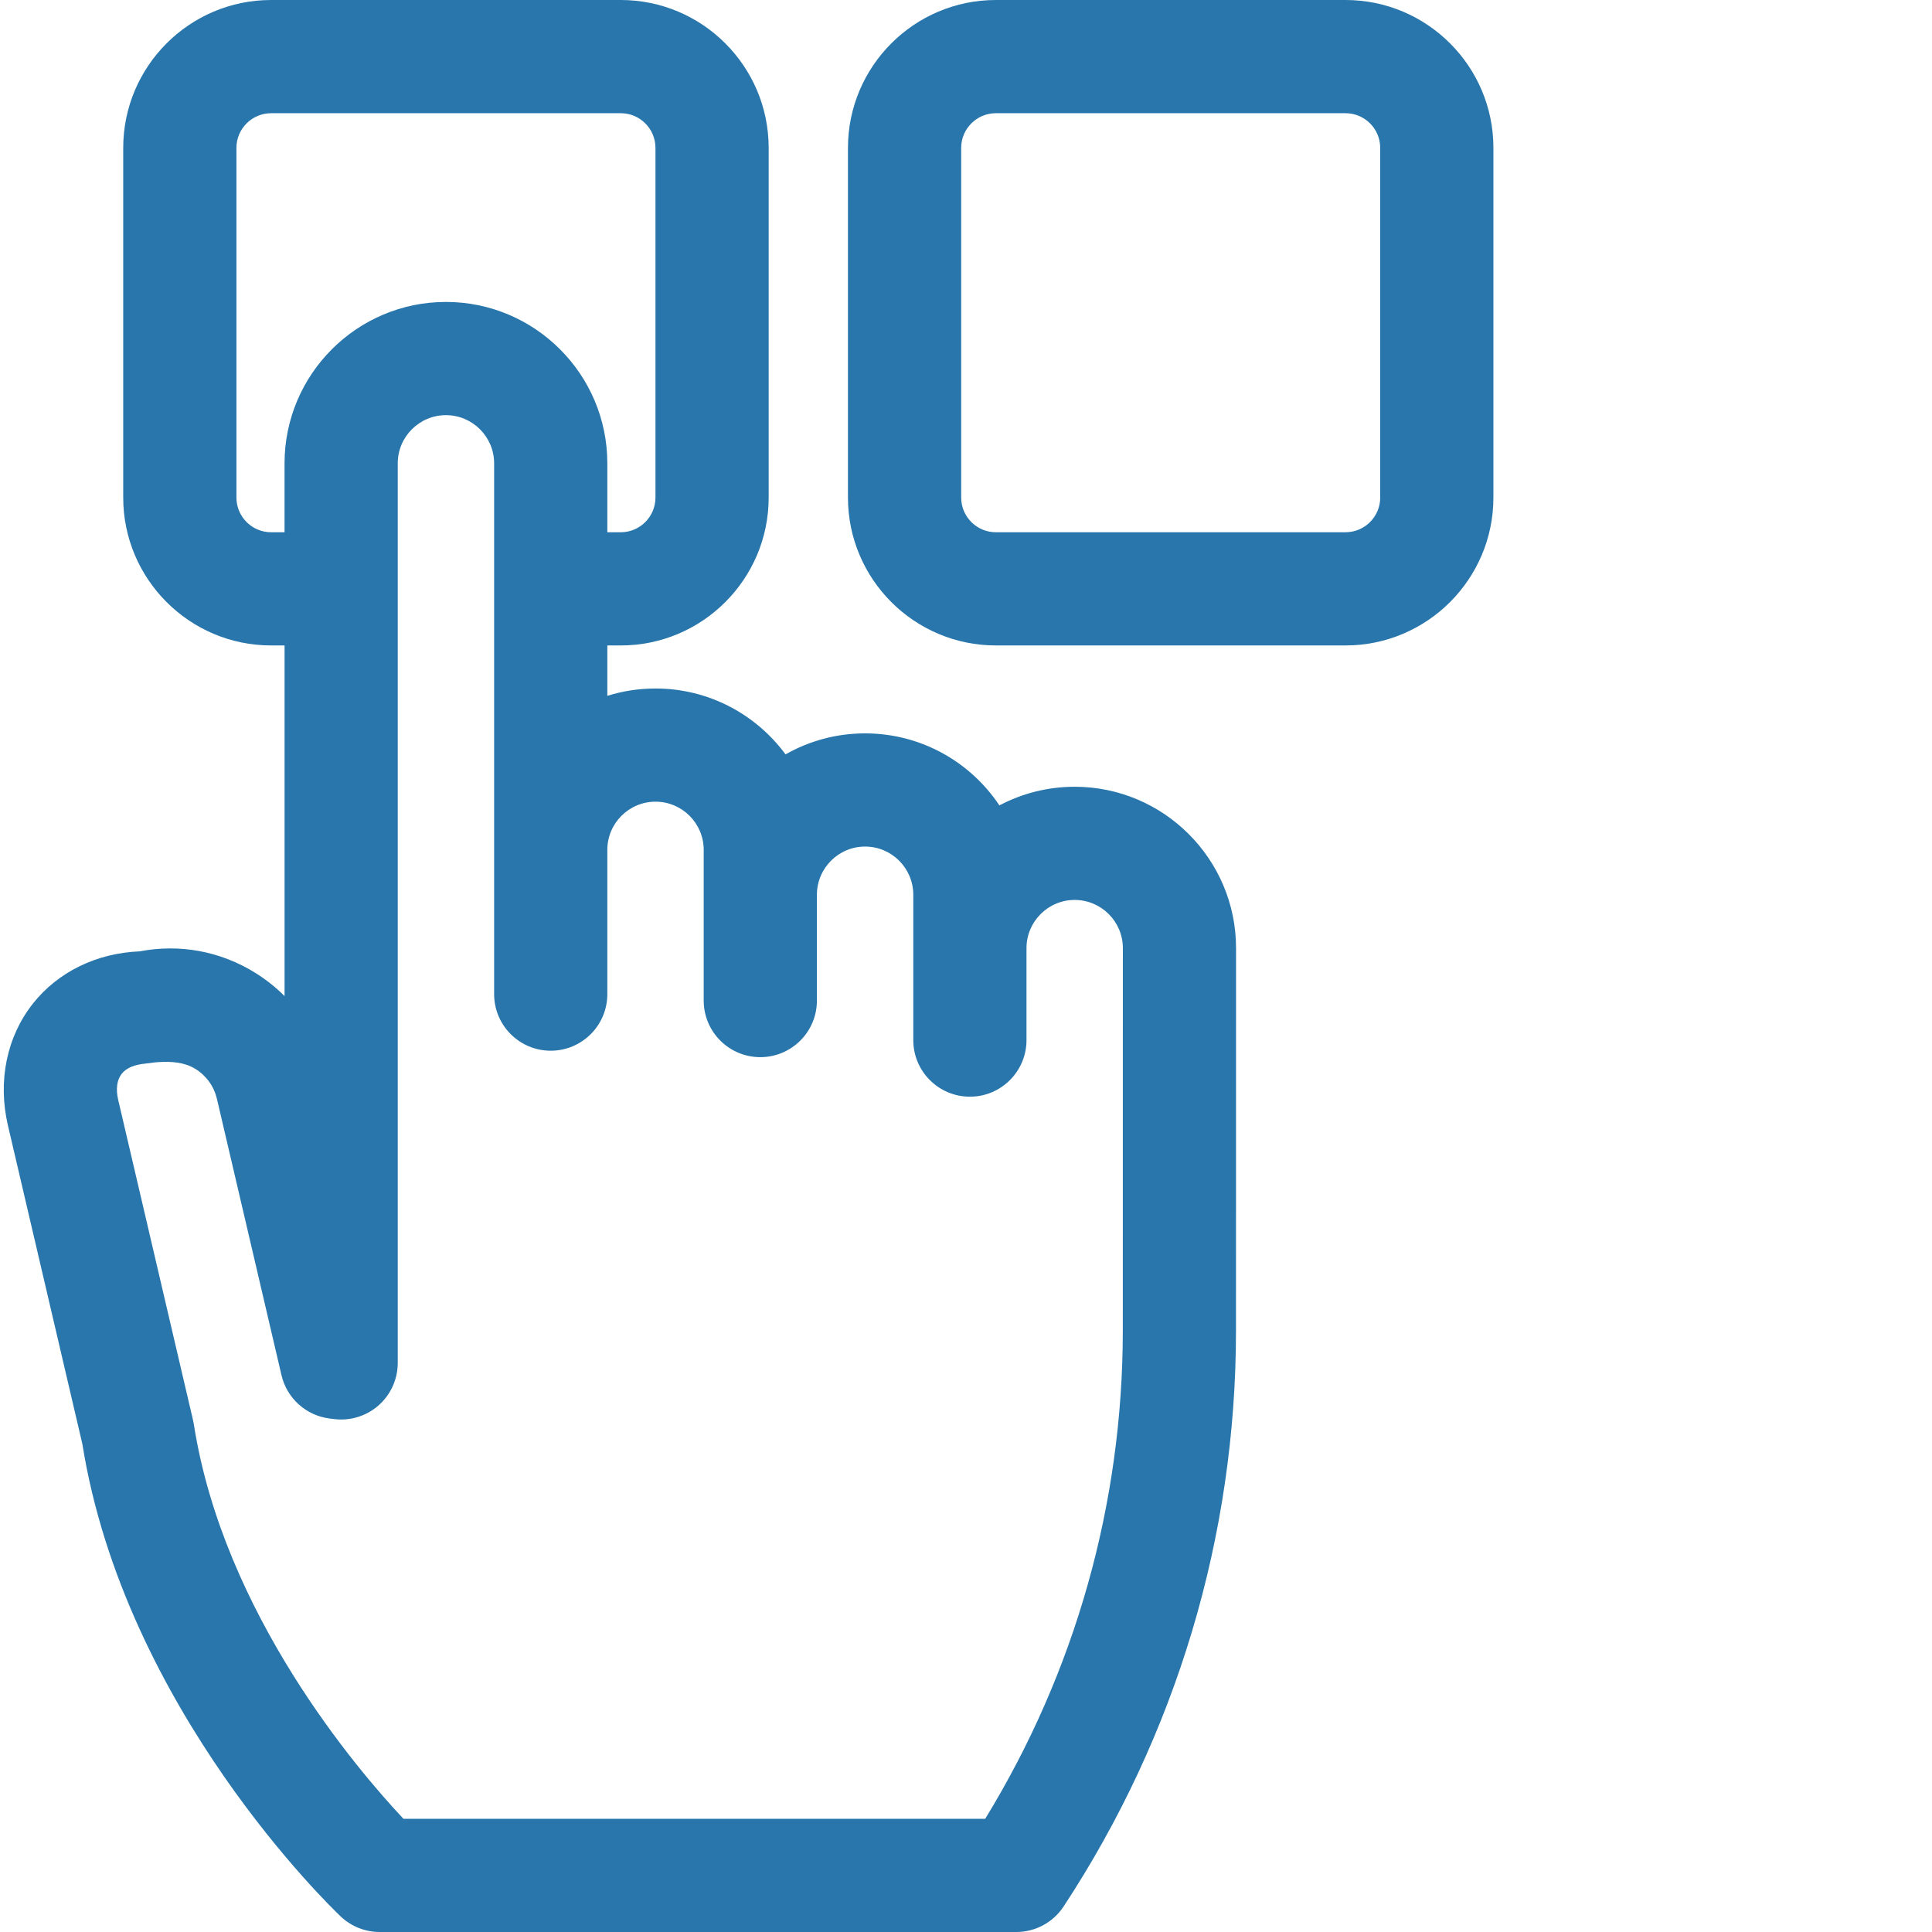
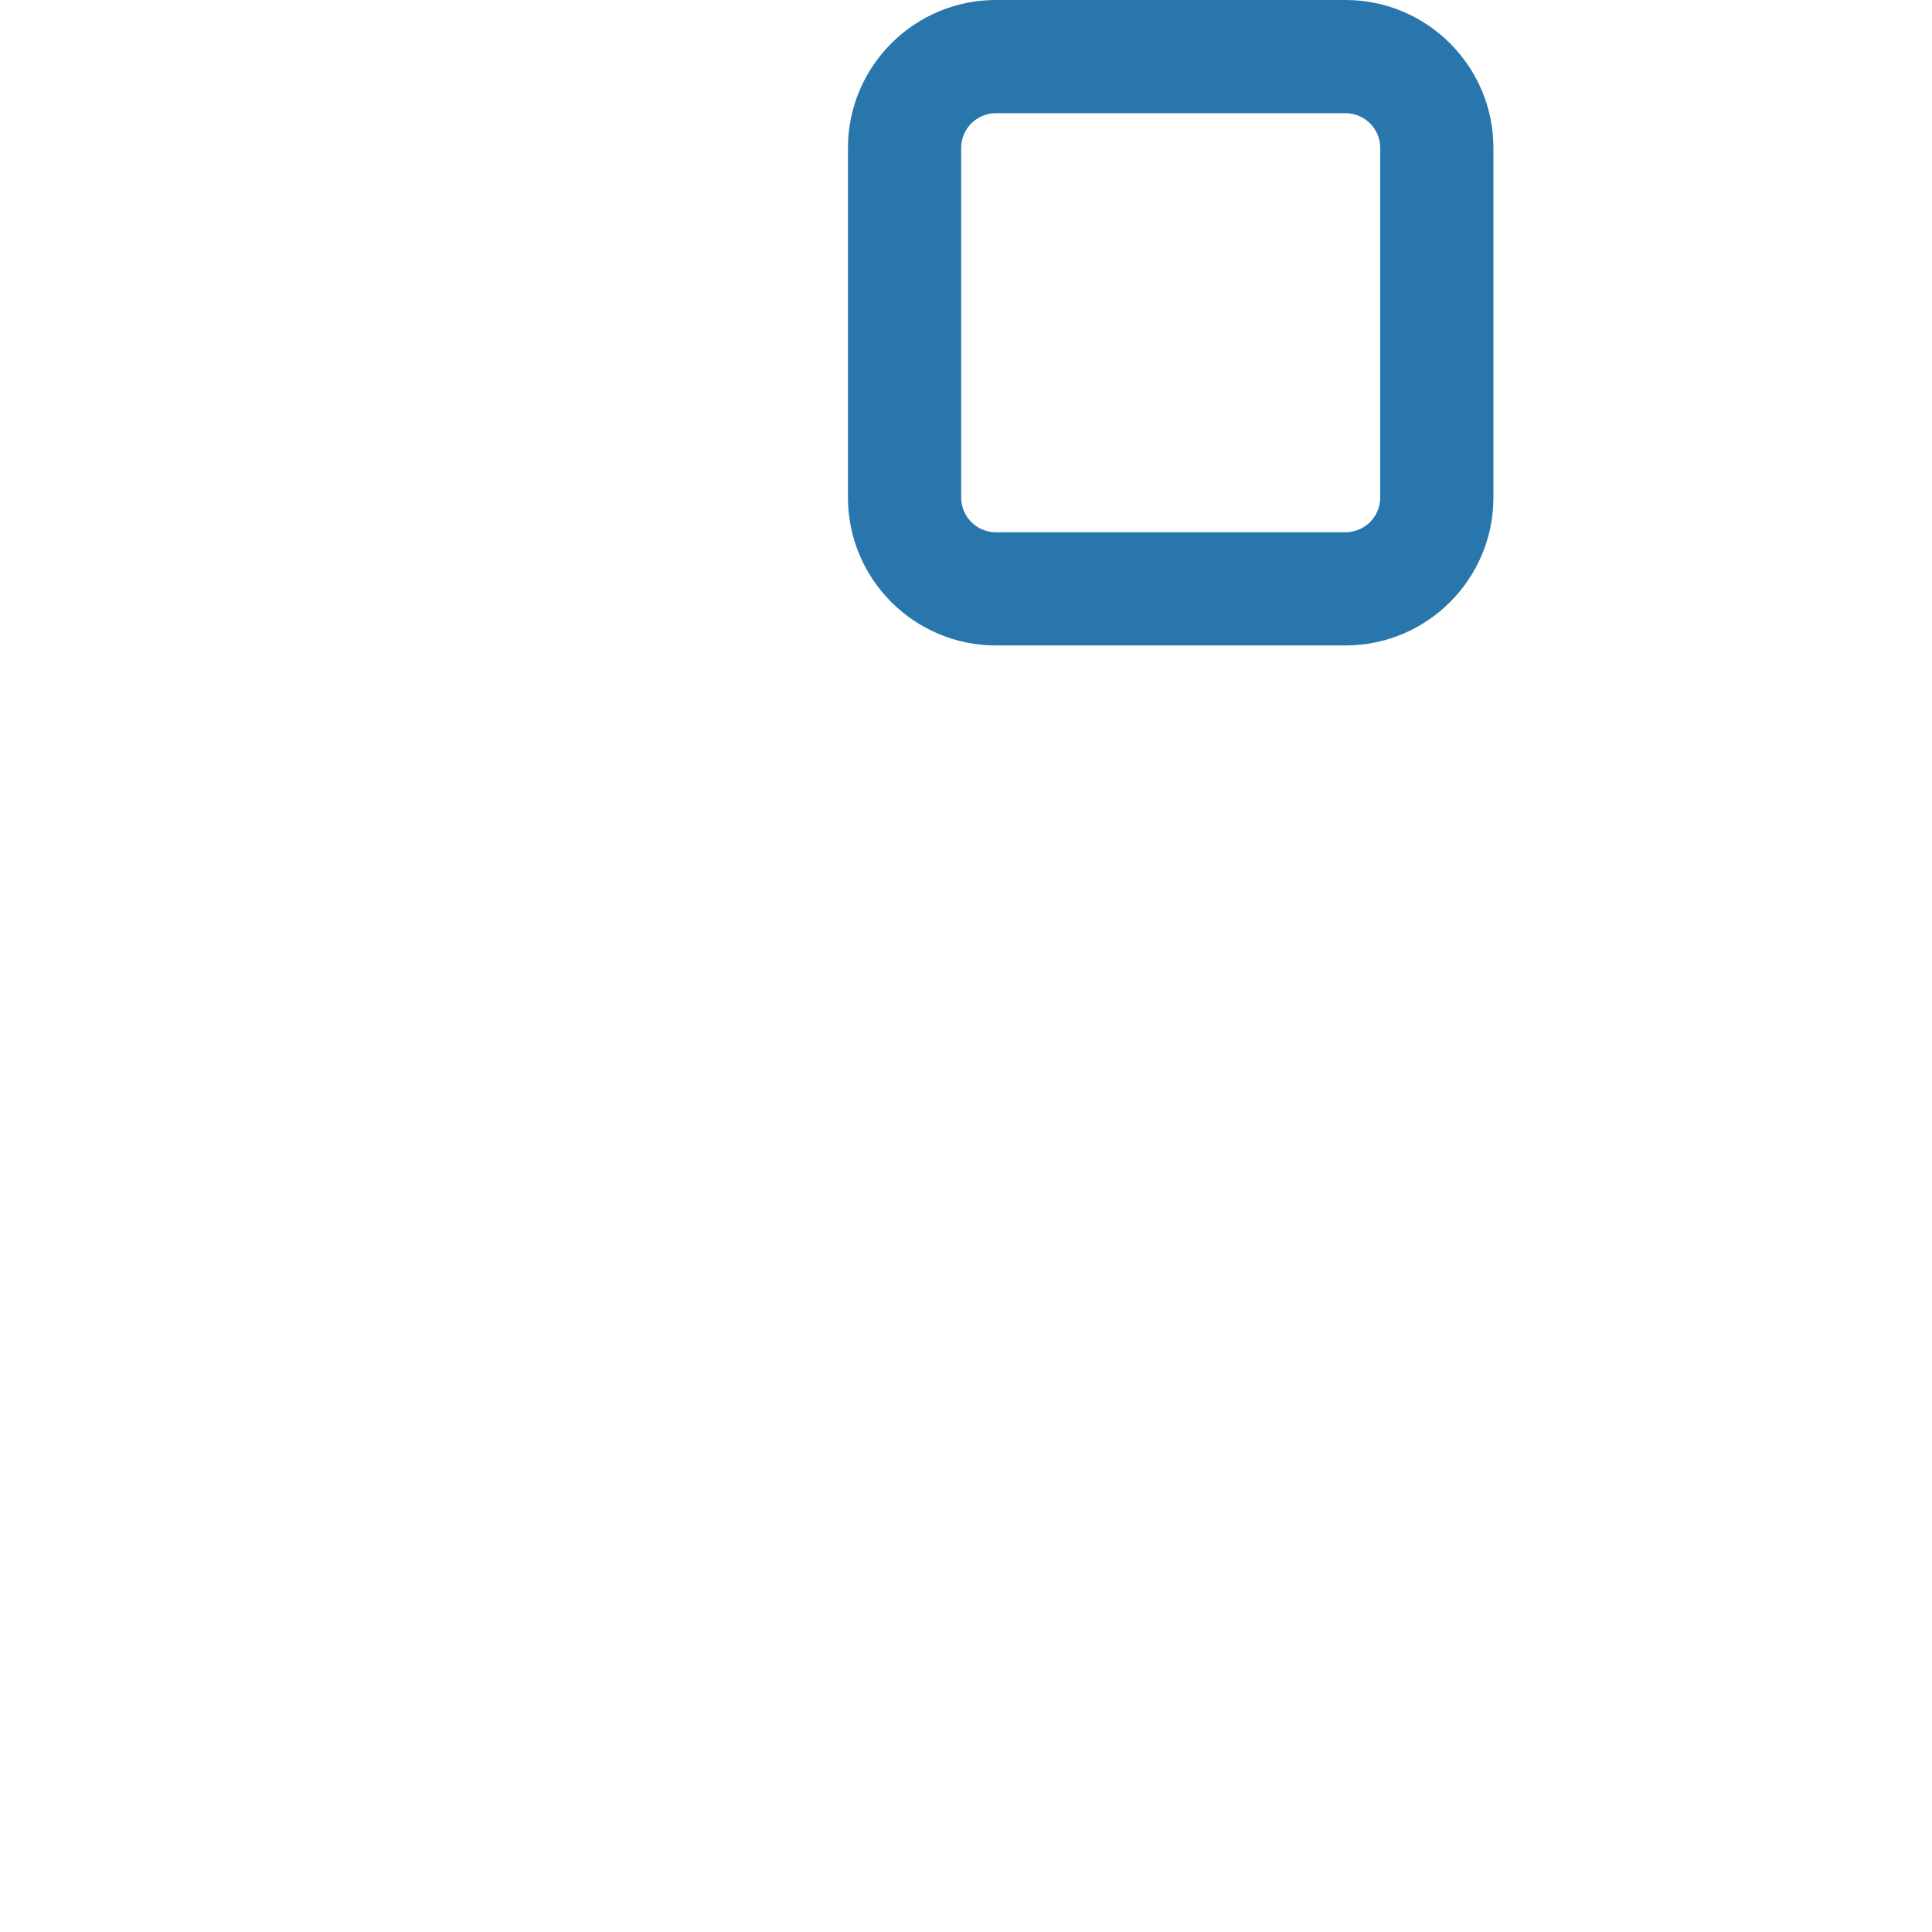
<svg xmlns="http://www.w3.org/2000/svg" version="1.1" width="512" height="512" x="0" y="0" viewBox="0 0 511 511.999" style="enable-background:new 0 0 512 512" xml:space="preserve" class="">
  <g>
    <path d="m356.078 0h-92.664c-21.613 0-39.195 17.582-39.195 39.191v92.668c0 21.609 17.582 39.191 39.195 39.191h92.664c21.609 0 39.191-17.582 39.191-39.191v-92.668c.004-21.609-17.578-39.191-39.191-39.191zm9.195 131.859c0 5.066-4.125 9.191-9.195 9.191h-92.664c-5.07 0-9.191-4.125-9.191-9.191v-92.668c0-5.066 4.121-9.191 9.191-9.191h92.664c5.07 0 9.195 4.125 9.195 9.191zm0 0" fill="#2876ab" data-original="#000000" style="" />
-     <path d="m284.297 208.5c-7.199 0-13.984 1.785-19.941 4.938-7.676-11.5-20.766-19.086-35.598-19.086-7.66 0-14.855 2.023-21.082 5.566-7.793-10.582-20.336-17.461-34.457-17.461-4.445 0-8.734.68-12.77 1.945v-13.352h3.562c21.613 0 39.195-17.582 39.195-39.195v-92.664c0-21.609-17.582-39.191-39.195-39.191h-92.664c-21.609 0-39.191 17.582-39.191 39.191v92.668c0 21.609 17.582 39.191 39.191 39.191h3.566v92.922c-2.32-2.324-4.926-4.398-7.785-6.176-9.215-5.723-20.02-7.715-30.613-5.676-11.395.457-21.617 5.43-28.258 13.801-6.977 8.793-9.398 20.582-6.652 32.348l19.715 84.363c11.242 70.387 66.148 123.047 68.488 125.262 2.785 2.637 6.477 4.105 10.312 4.105h168.711c5.051 0 9.758-2.543 12.535-6.762 29.879-45.453 45.68-98.227 45.684-152.617l.016-101.352s0 0 0-.004c0-23.582-19.188-42.766-42.77-42.766zm-177.875 273.5c-12.09-12.859-47.715-54.383-55.555-104.562-.059-.371-.129-.738-.215-1.098l-19.836-84.895c-.66-2.836-.328-5.281.941-6.879 1.266-1.598 3.438-2.434 6.336-2.711 1.457-.137 2.062-.309 3.414-.391 3.402-.207 6.891.016 9.789 1.816s4.918 4.621 5.695 7.941l17.109 73.227c1.43 6.113 6.516 10.691 12.742 11.473l1.203.148c4.27.535 8.562-.789 11.789-3.637 3.227-2.848 5.074-6.945 5.074-11.246v-238.395c0-7.043 5.727-12.77 12.77-12.77 7.039 0 12.77 5.727 12.77 12.77v140.66c0 8.281 6.715 15 15 15 8.285 0 15-6.719 15-15v-38.227c0-7.043 5.727-12.77 12.77-12.77 7.039 0 12.77 5.727 12.77 12.77v39.934c0 8.285 6.715 15 15 15 8.285 0 15-6.715 15-15v-28.039c0-7.039 5.73-12.77 12.77-12.77 7.043 0 12.77 5.73 12.77 12.77v38.516c0 8.281 6.715 15 15 15s15-6.719 15-15v-24.367c0-7.043 5.73-12.773 12.77-12.773 7.043 0 12.77 5.73 12.77 12.77l-.016 101.352c-.004 45.848-12.59 90.406-36.465 129.383zm-44.266-350.141v-92.668c0-5.066 4.125-9.191 9.191-9.191h92.664c5.07 0 9.195 4.125 9.195 9.191v92.668c0 5.066-4.125 9.191-9.195 9.191h-3.562v-18.262c0-23.582-19.188-42.77-42.77-42.77-23.582 0-42.77 19.188-42.77 42.77v18.262h-3.562c-5.066 0-9.191-4.125-9.191-9.191zm0 0" fill="#2876ab" data-original="#000000" style="" />
  </g>
</svg>